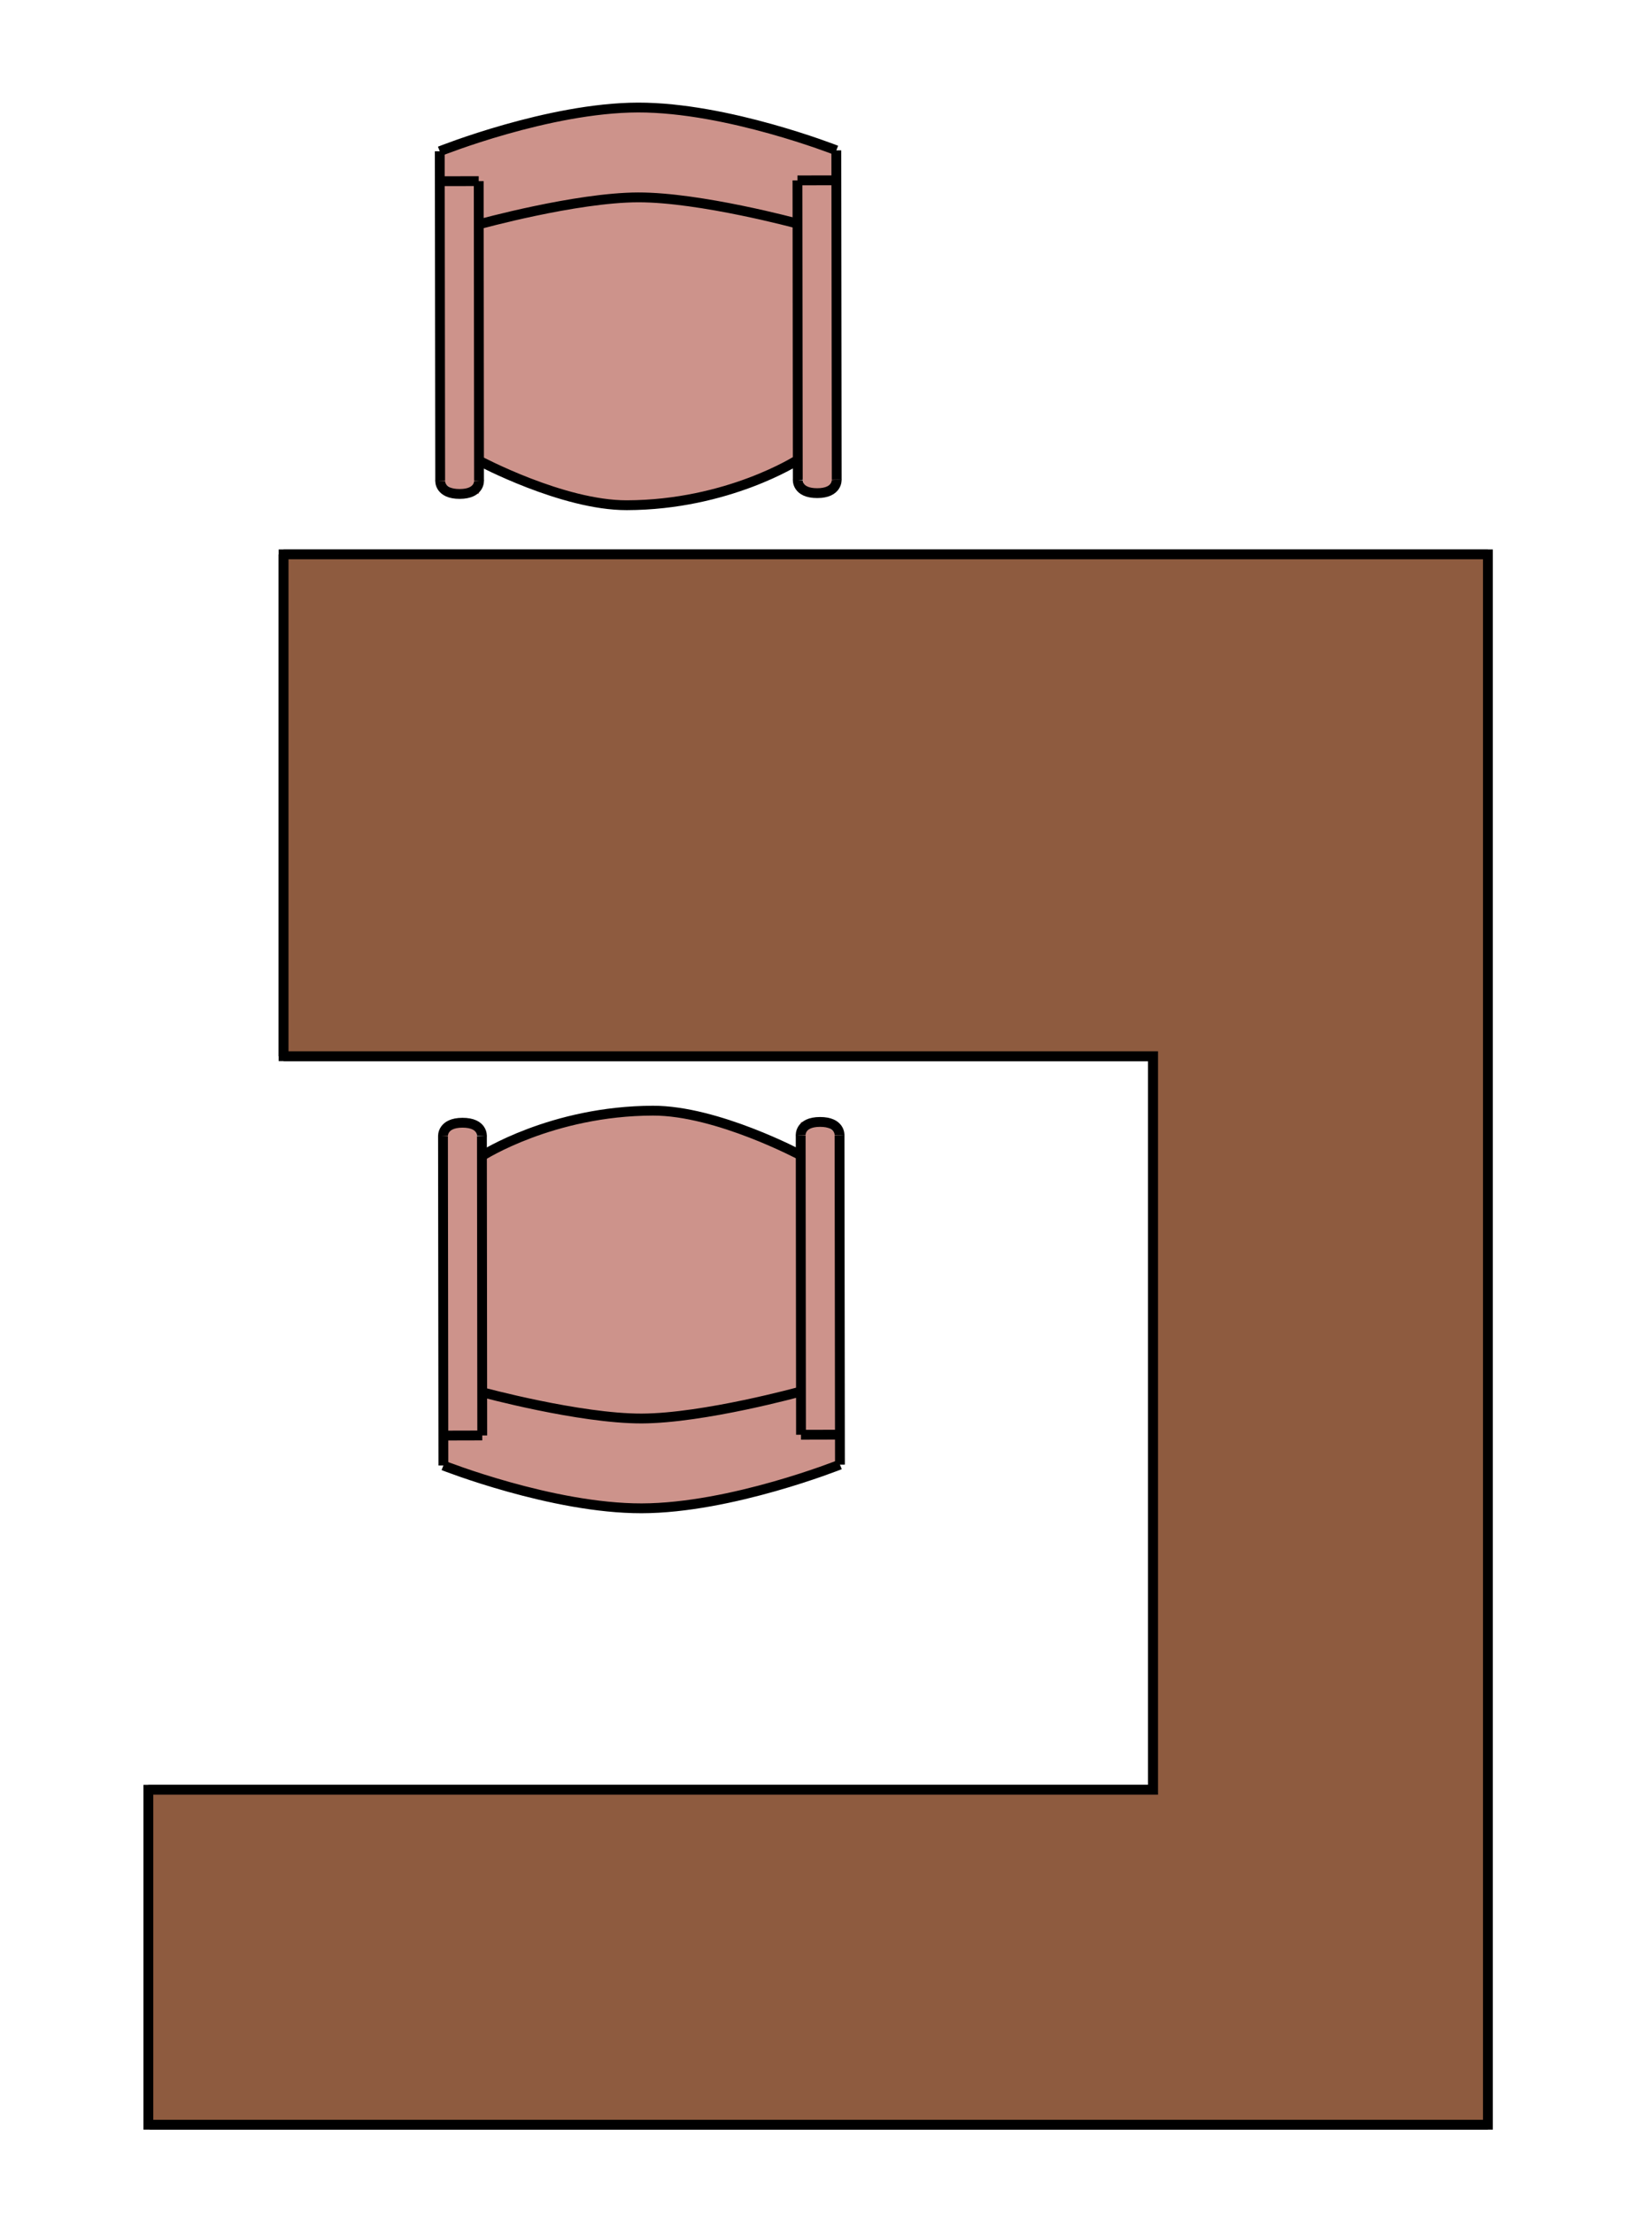
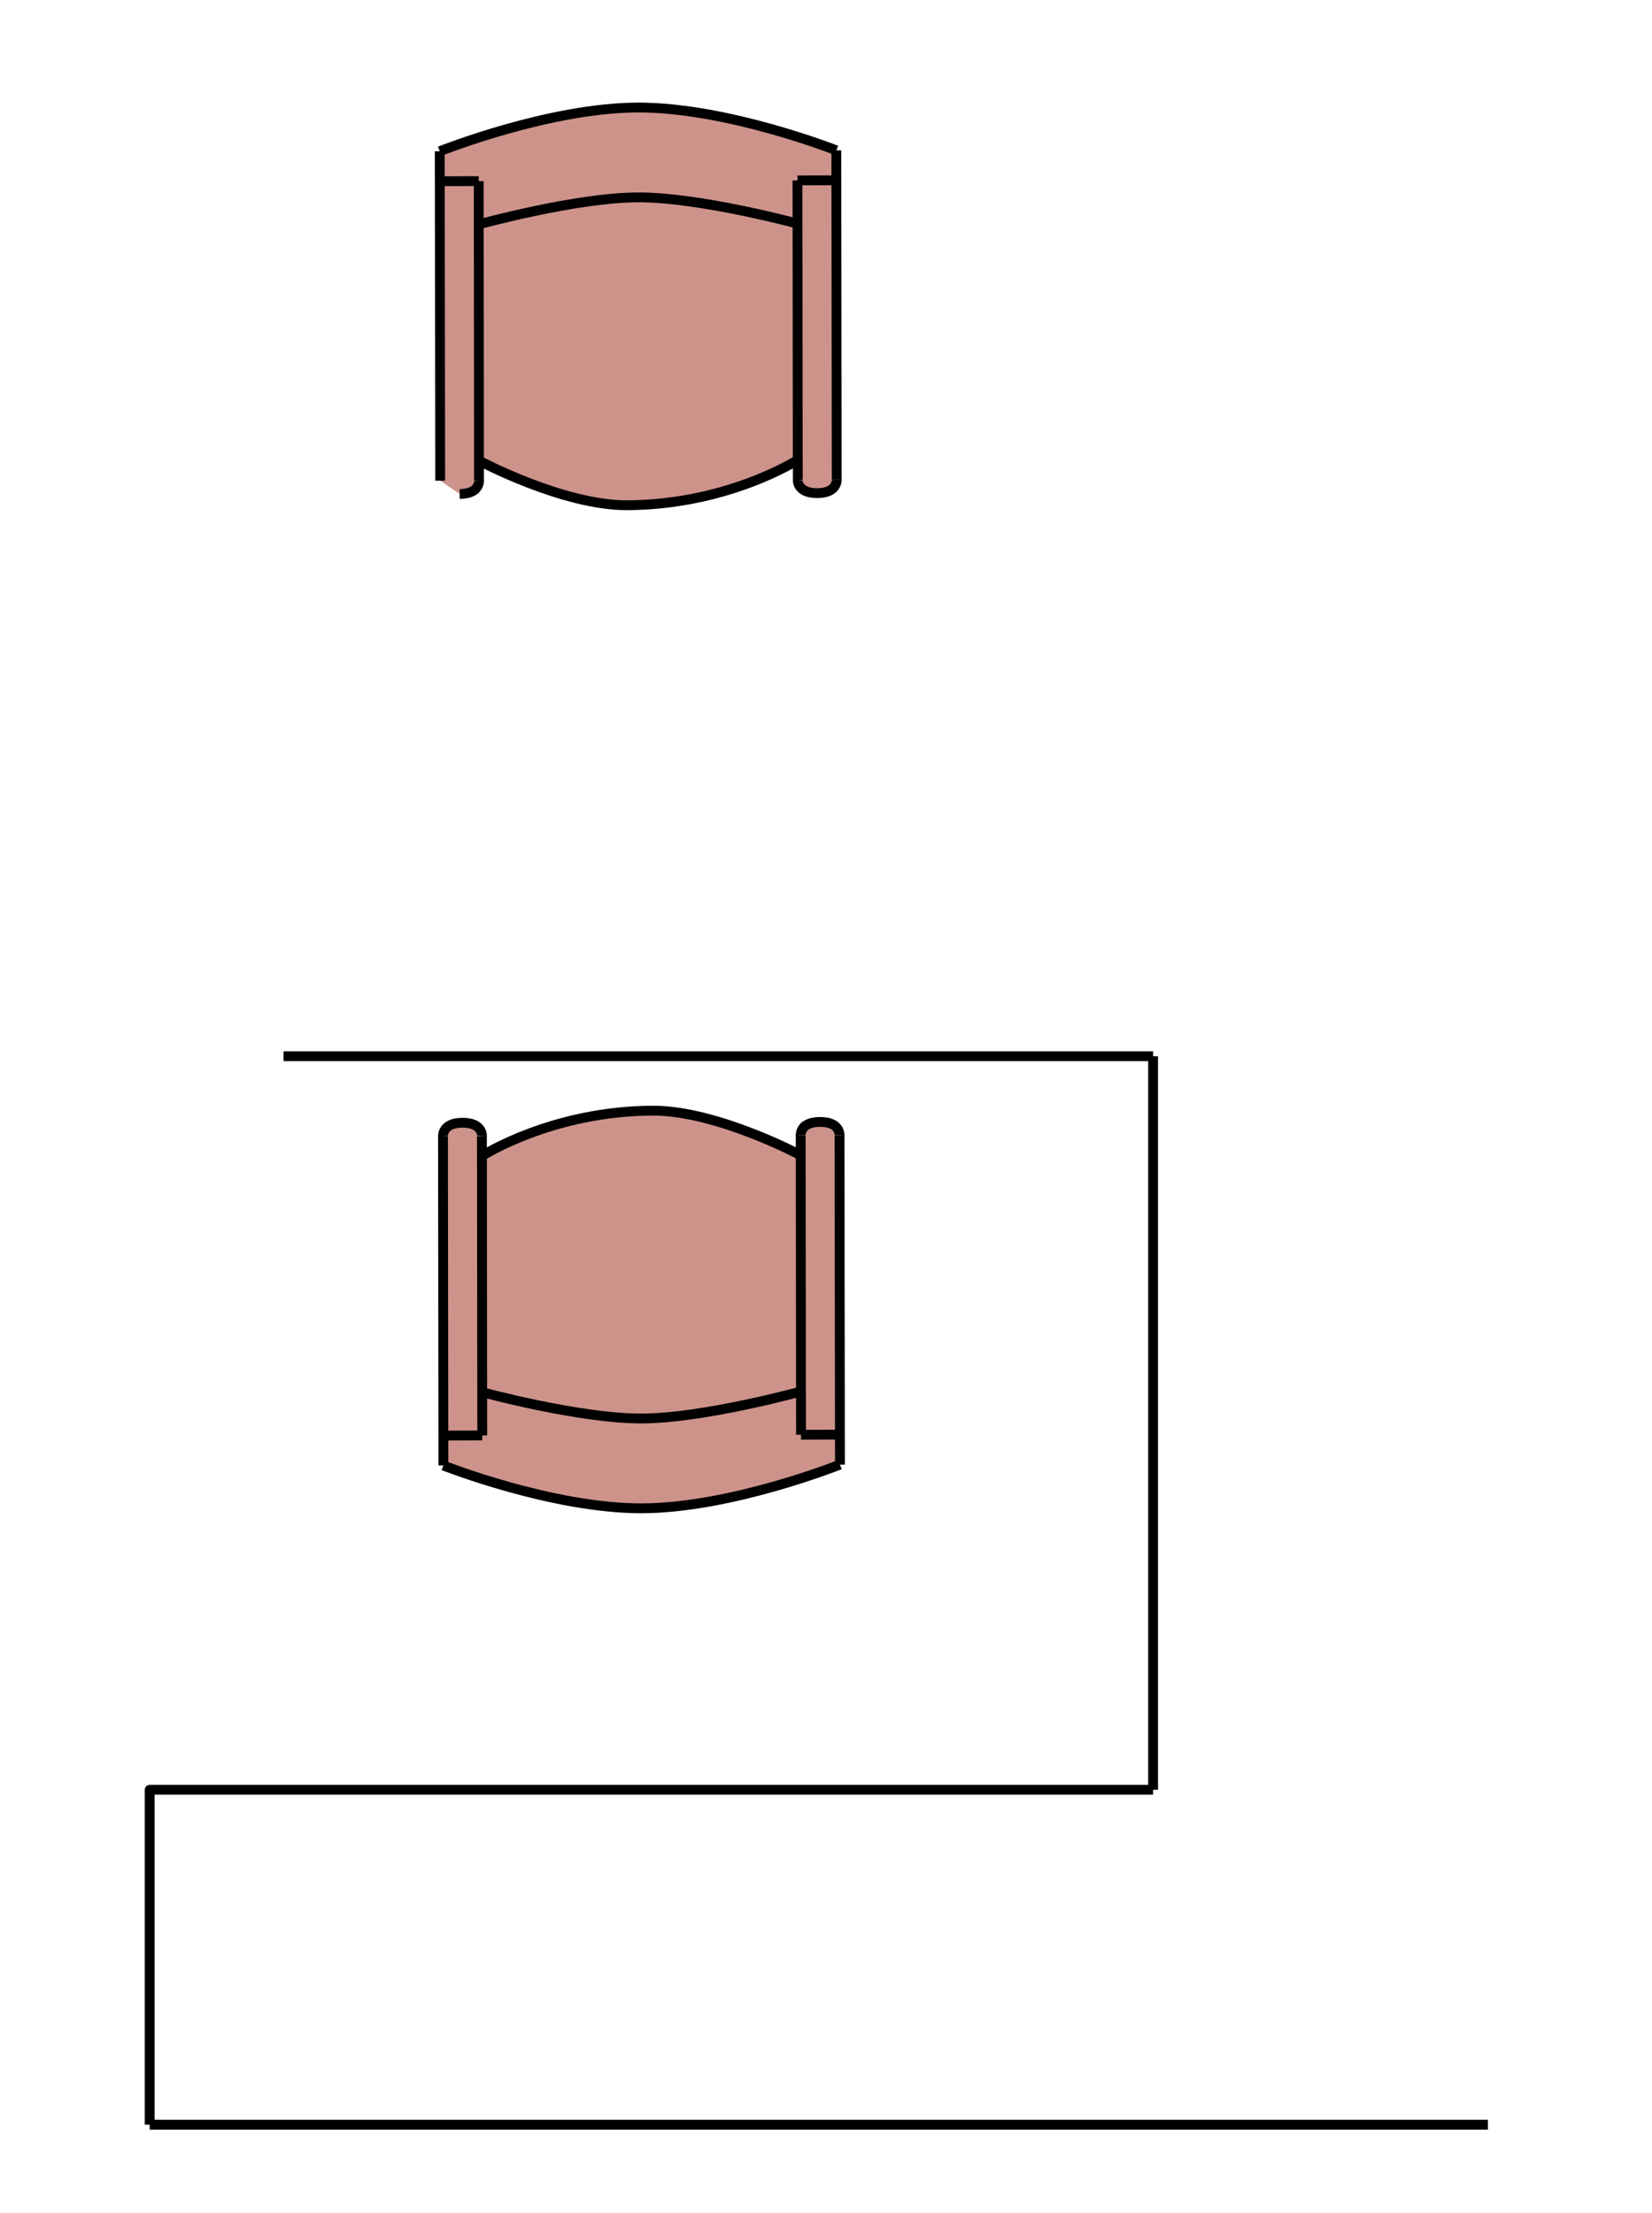
<svg xmlns="http://www.w3.org/2000/svg" version="1.1" id="Furniture" x="0px" y="0px" width="84px" height="112.493px" viewBox="0 0 84 112.493" enable-background="new 0 0 84 112.493" xml:space="preserve">
  <g>
-     <line fill="none" stroke="#000000" stroke-width="0.5" stroke-linejoin="round" stroke-miterlimit="10" x1="14.419" y1="28.181" x2="75.656" y2="28.181" />
    <line fill="none" stroke="#000000" stroke-width="0.5" stroke-linejoin="round" stroke-miterlimit="10" x1="14.419" y1="53.691" x2="58.632" y2="53.691" />
-     <line fill="none" stroke="#000000" stroke-width="0.5" stroke-linejoin="round" stroke-miterlimit="10" x1="14.419" y1="53.691" x2="14.419" y2="28.181" />
    <line fill="none" stroke="#000000" stroke-width="0.5" stroke-linejoin="round" stroke-miterlimit="10" x1="75.656" y1="108.004" x2="7.61" y2="108.004" />
    <polyline fill="none" stroke="#000000" stroke-width="0.5" stroke-linejoin="round" stroke-miterlimit="10" points="58.632,90.979   7.61,90.979 7.61,108.004 " />
    <line fill="none" stroke="#000000" stroke-width="0.5" stroke-linejoin="round" stroke-miterlimit="10" x1="58.632" y1="90.979" x2="58.632" y2="53.691" />
    <path fill="#CD938B" d="M42.709,74.45c0,0-4.992,2.212-10.08,2.222c-5.086,0.012-10.084-2.176-10.084-2.176l-0.018-17.082  l1.592-0.232l0.387,1.58c0,0,3.31-1.699,7.549-2.262c3.643-0.482,8.66,2.225,8.66,2.225l-0.005-1.691l0.987-0.002l0.991,0.676  l0.021,15.221V74.45z" />
    <g>
      <path fill="none" stroke="#000000" stroke-width="0.5" stroke-miterlimit="10" d="M42.709,74.45c0,0-5.532,2.213-10.08,2.222   c-4.545,0.01-10.084-2.176-10.084-2.176" />
      <path fill="none" stroke="#000000" stroke-width="0.5" stroke-miterlimit="10" d="M40.727,70.732c0,0-4.938,1.365-8.104,1.375   c-3.16,0.006-8.105-1.337-8.105-1.337" />
      <line fill="none" stroke="#000000" stroke-width="0.5" stroke-miterlimit="10" x1="24.521" y1="72.969" x2="24.504" y2="57.747" />
      <line fill="none" stroke="#000000" stroke-width="0.5" stroke-miterlimit="10" x1="22.545" y1="74.496" x2="22.525" y2="57.754" />
      <line fill="none" stroke="#000000" stroke-width="0.5" stroke-miterlimit="10" x1="40.729" y1="72.933" x2="42.709" y2="72.928" />
      <line fill="none" stroke="#000000" stroke-width="0.5" stroke-miterlimit="10" x1="24.521" y1="72.969" x2="22.547" y2="72.974" />
      <path fill="none" stroke="#000000" stroke-width="0.5" stroke-miterlimit="10" d="M24.504,57.747c0,0,0.051-0.677-0.99-0.675   c-1.034,0.003-0.988,0.682-0.988,0.682" />
      <line fill="none" stroke="#000000" stroke-width="0.5" stroke-miterlimit="10" x1="40.729" y1="72.933" x2="40.713" y2="57.711" />
      <line fill="none" stroke="#000000" stroke-width="0.5" stroke-miterlimit="10" x1="42.709" y1="74.45" x2="42.688" y2="57.707" />
      <path fill="none" stroke="#000000" stroke-width="0.5" stroke-miterlimit="10" d="M40.713,57.711c0,0-0.053-0.678,0.984-0.68   c1.038-0.002,0.991,0.676,0.991,0.676" />
      <path fill="none" stroke="#000000" stroke-width="0.5" stroke-miterlimit="10" d="M40.715,58.725c0,0-4.255-2.273-7.514-2.267   c-5.143,0.013-8.695,2.304-8.695,2.304" />
    </g>
    <g>
      <g>
        <path fill="#CD938B" d="M22.361,7.689c0,0,4.993-2.211,10.079-2.223c5.087-0.012,10.085,2.176,10.085,2.176l0.018,17.083    l-1.592,0.232l-0.387-1.58c0,0-3.311,1.699-7.549,2.262c-3.643,0.481-8.659-2.225-8.659-2.225l0.003,1.691l-0.986,0.002    l-0.991-0.676L22.361,9.211V7.689z" />
      </g>
    </g>
    <g>
      <path fill="none" stroke="#000000" stroke-width="0.5" stroke-miterlimit="10" d="M22.361,7.689c0,0,5.531-2.213,10.079-2.223   c4.545-0.01,10.085,2.176,10.085,2.176" />
      <path fill="none" stroke="#000000" stroke-width="0.5" stroke-miterlimit="10" d="M24.344,11.406c0,0,4.938-1.365,8.104-1.373   c3.16-0.006,8.105,1.336,8.105,1.336" />
      <line fill="none" stroke="#000000" stroke-width="0.5" stroke-miterlimit="10" x1="40.549" y1="9.17" x2="40.565" y2="24.393" />
      <line fill="none" stroke="#000000" stroke-width="0.5" stroke-miterlimit="10" x1="42.525" y1="7.643" x2="42.544" y2="24.386" />
      <line fill="none" stroke="#000000" stroke-width="0.5" stroke-miterlimit="10" x1="24.342" y1="9.207" x2="22.361" y2="9.211" />
      <line fill="none" stroke="#000000" stroke-width="0.5" stroke-miterlimit="10" x1="40.549" y1="9.17" x2="42.523" y2="9.166" />
      <path fill="none" stroke="#000000" stroke-width="0.5" stroke-miterlimit="10" d="M40.565,24.393c0,0-0.051,0.677,0.991,0.675   c1.035-0.003,0.987-0.682,0.987-0.682" />
      <line fill="none" stroke="#000000" stroke-width="0.5" stroke-miterlimit="10" x1="24.342" y1="9.207" x2="24.357" y2="24.429" />
      <line fill="none" stroke="#000000" stroke-width="0.5" stroke-miterlimit="10" x1="22.361" y1="7.689" x2="22.382" y2="24.433" />
-       <path fill="none" stroke="#000000" stroke-width="0.5" stroke-miterlimit="10" d="M24.357,24.429c0,0,0.053,0.678-0.984,0.68   c-1.039,0.002-0.991-0.676-0.991-0.676" />
+       <path fill="none" stroke="#000000" stroke-width="0.5" stroke-miterlimit="10" d="M24.357,24.429c0,0,0.053,0.678-0.984,0.68   " />
      <path fill="none" stroke="#000000" stroke-width="0.5" stroke-miterlimit="10" d="M24.356,23.415c0,0,4.253,2.273,7.513,2.267   c5.142-0.013,8.695-2.304,8.695-2.304" />
    </g>
-     <polygon fill="#8E5B3F" stroke="#000000" stroke-width="0.5" stroke-miterlimit="10" points="75.656,108.004 7.544,108.004   7.544,90.979 58.632,90.979 58.632,53.691 14.419,53.691 14.419,28.18 75.656,28.18 " />
  </g>
</svg>